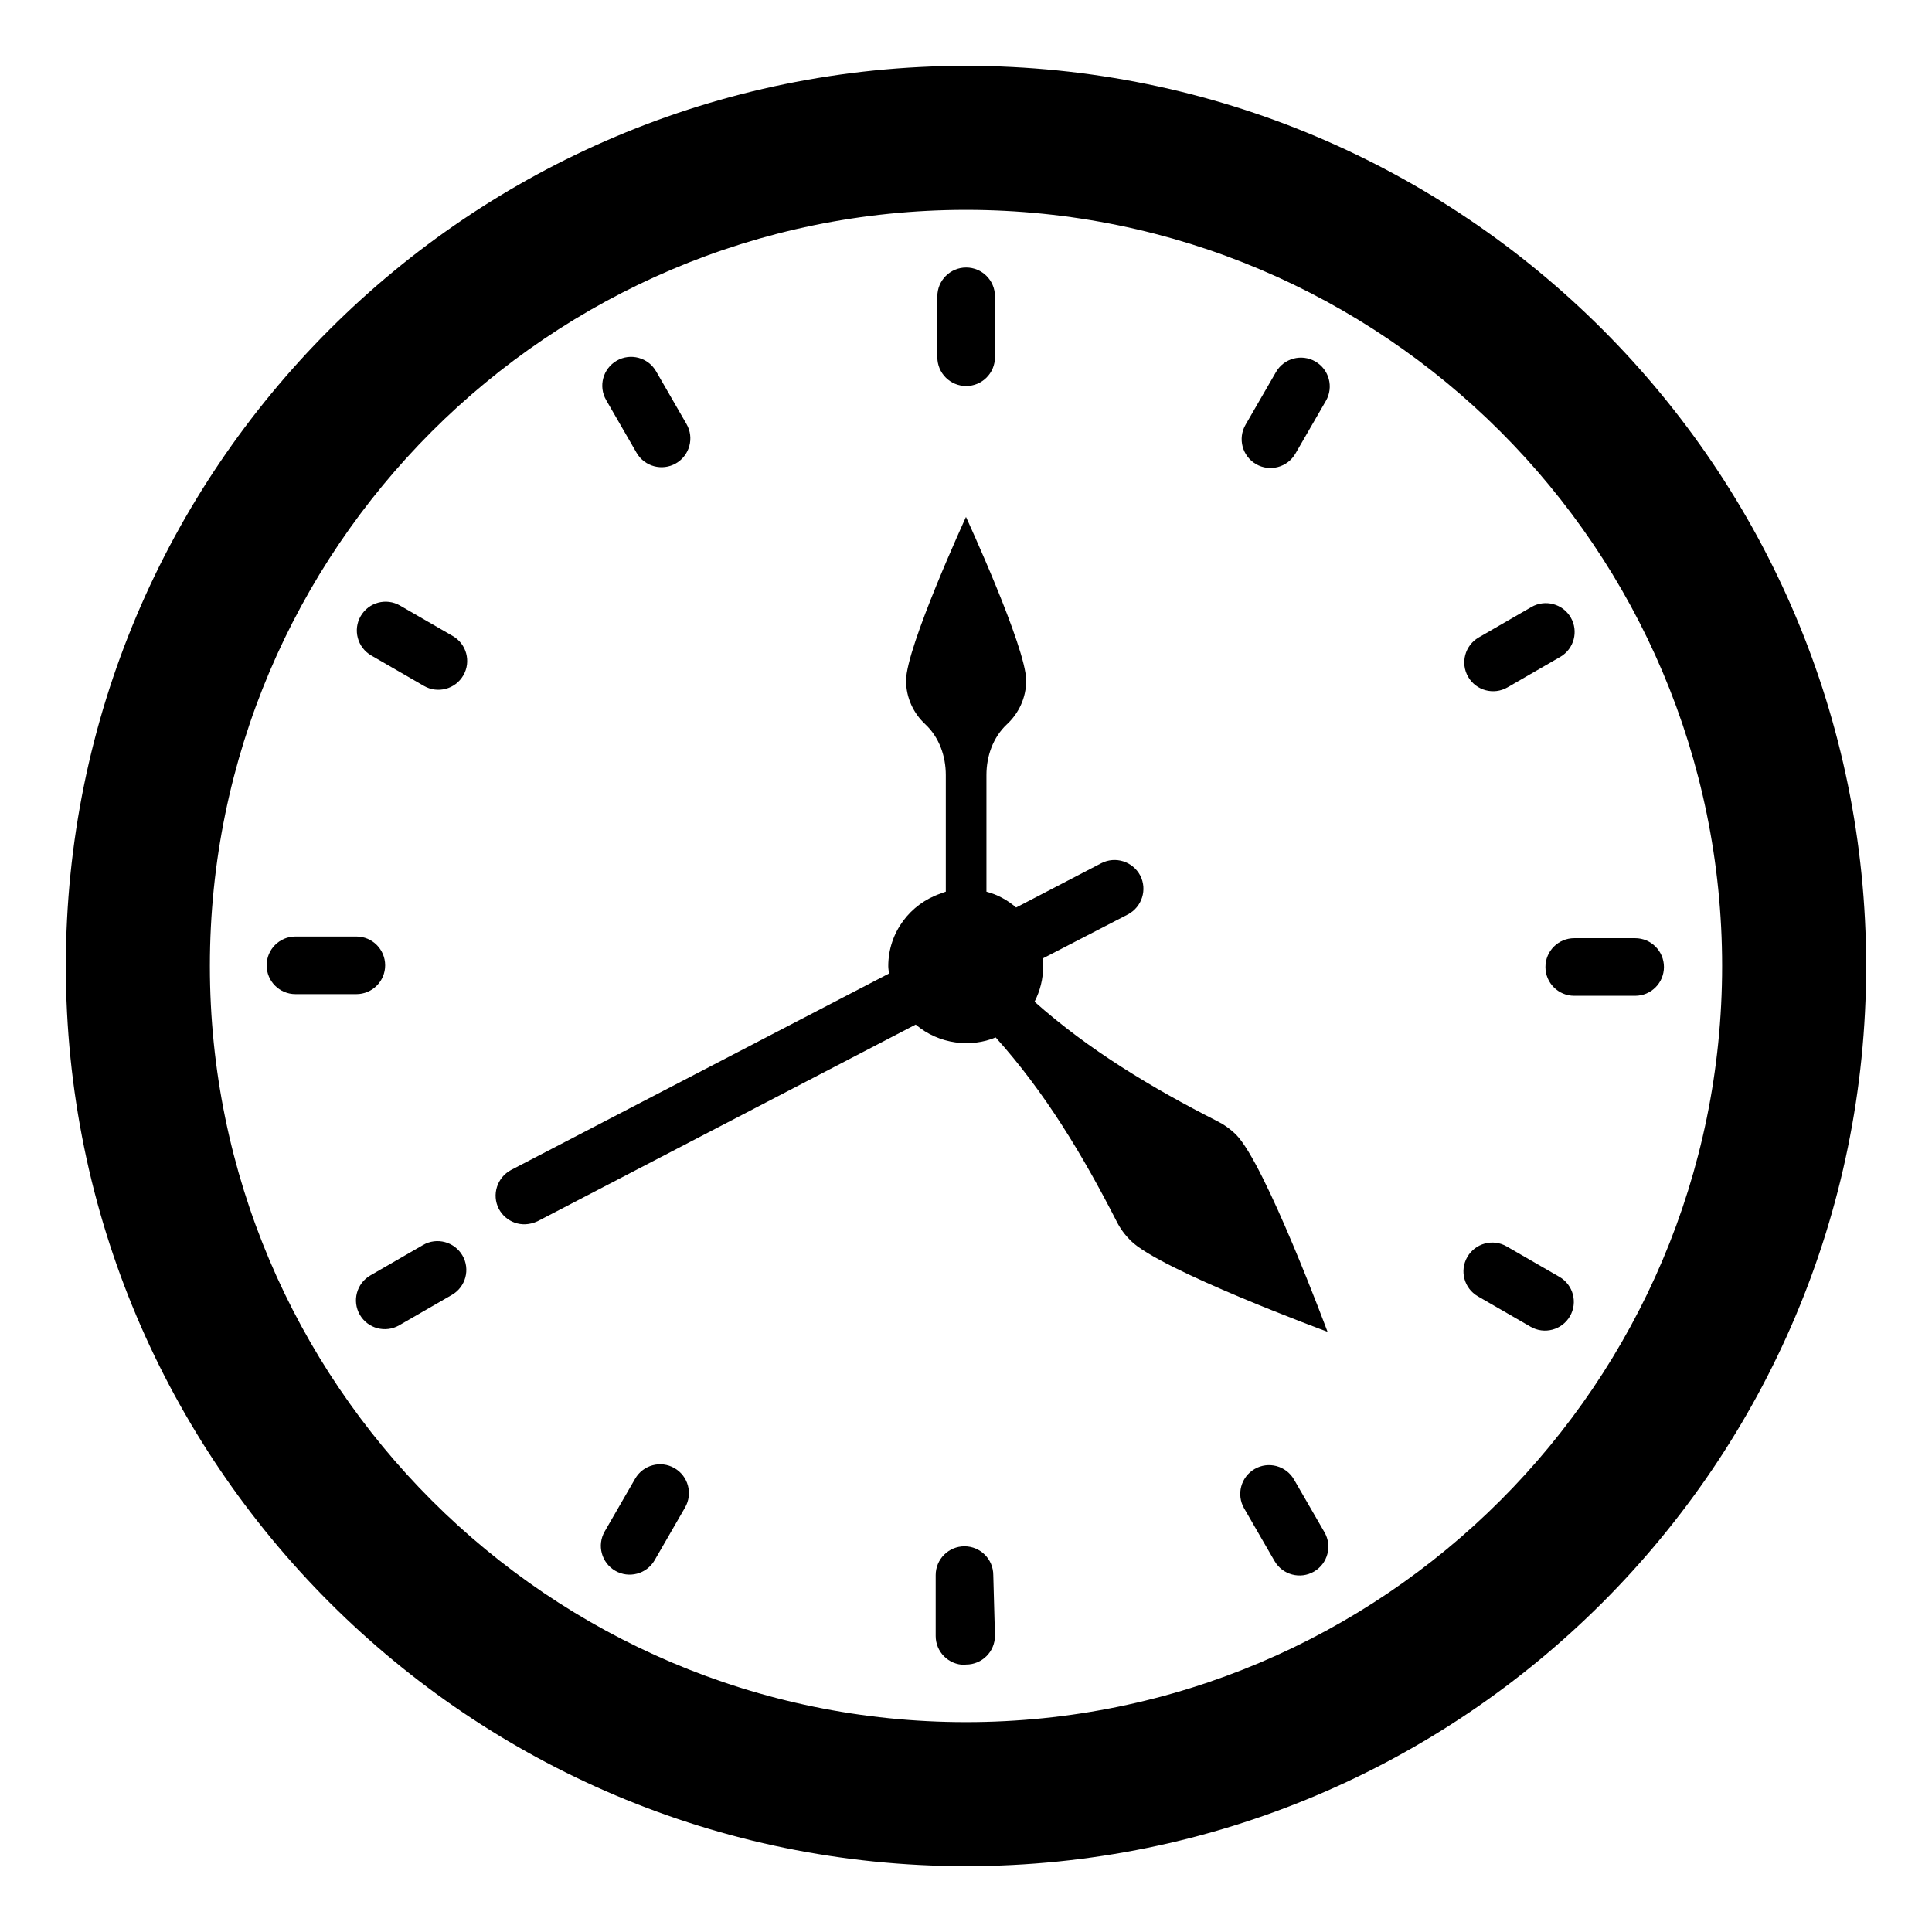
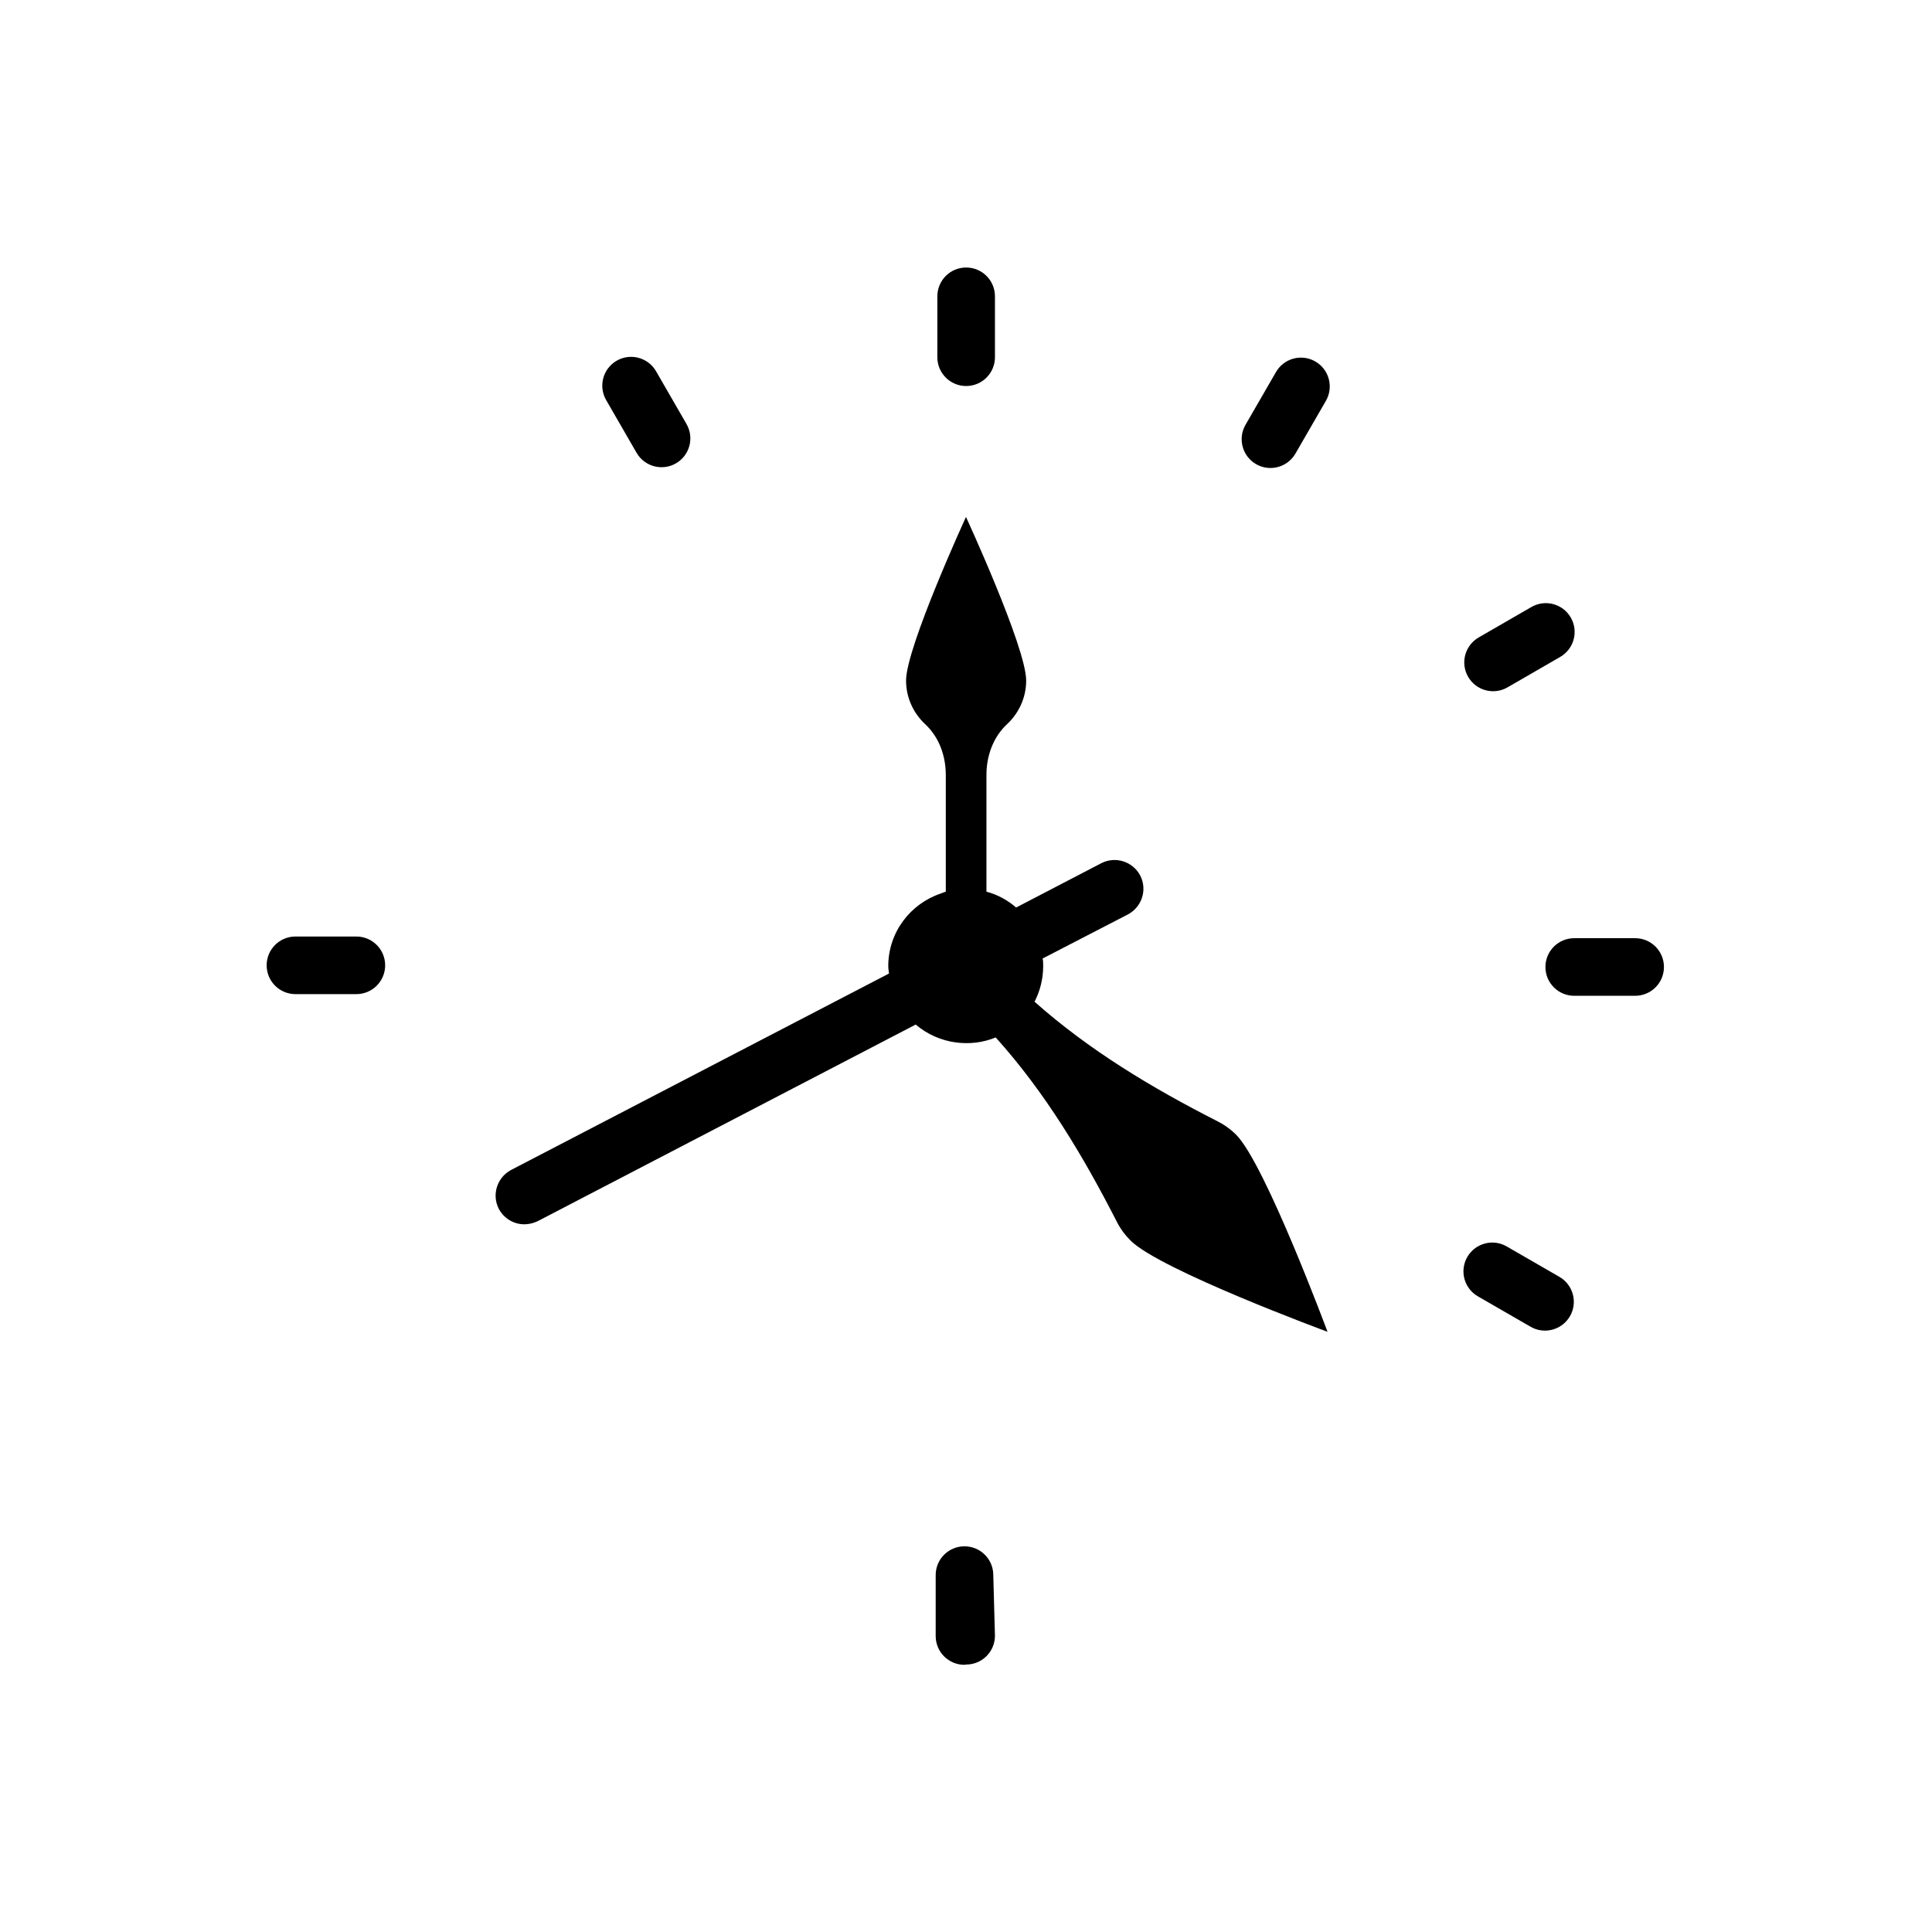
<svg xmlns="http://www.w3.org/2000/svg" fill="#000000" width="800px" height="800px" version="1.1" viewBox="144 144 512 512">
  <g>
-     <path d="m400 161.45c-131.68 0-238.55 106.79-238.55 238.55s106.87 238.55 238.55 238.55c131.75 0 238.55-106.79 238.55-238.55-0.004-131.75-106.79-238.55-238.55-238.55zm0 438.93c-110.46 0-200.38-89.926-200.38-200.38 0-110.46 89.922-200.38 200.38-200.38 110.53 0 200.38 89.922 200.38 200.38 0 110.45-89.848 200.38-200.38 200.38z" />
    <path d="m471.6 444.73c-1.527-1.527-3.281-2.75-5.113-3.664-17.25-8.777-33.895-18.777-48.32-31.602 1.449-2.824 2.289-6.031 2.289-9.465 0-0.688 0-1.375-0.152-1.984l22.594-11.68c3.742-1.984 5.191-6.566 3.281-10.305-1.984-3.742-6.566-5.191-10.305-3.281l-22.594 11.754c-2.289-1.984-4.961-3.434-7.863-4.199v-30.914c0-5.039 1.754-10 5.418-13.434 3.129-2.902 5.113-7.023 5.113-11.602 0-8.777-15.953-43.359-15.953-43.359s-15.879 34.578-15.879 43.359c0 4.582 1.984 8.703 5.113 11.602 3.664 3.434 5.418 8.398 5.418 13.434v30.914c-0.48 0.129-0.922 0.34-1.391 0.504-8.035 2.738-13.855 10.27-13.855 19.234 0 0.668 0.133 1.297 0.195 1.949l-100.13 52.051c-3.742 1.984-5.191 6.566-3.281 10.305 1.801 3.402 6.004 5.289 10.305 3.281l100.18-52.109c6.25 5.316 14.707 6.129 21.199 3.406 13.055 14.504 23.129 31.297 32.062 48.777 0.918 1.832 2.137 3.512 3.664 5.039 7.711 7.785 52.215 24.199 52.215 24.199-0.008 0.004-16.496-44.426-24.203-52.211z" />
    <path d="m400.04 246.3c4.219 0 7.633-3.414 7.633-7.633v-16.141c0-4.219-3.414-7.633-7.633-7.633s-7.633 3.414-7.633 7.633v16.141c-0.004 4.219 3.414 7.633 7.633 7.633z" />
    <path d="m312.7 264c2.129 3.676 6.812 4.887 10.43 2.797 3.652-2.109 4.906-6.777 2.797-10.43l-8.066-13.98c-2.109-3.652-6.789-4.898-10.43-2.797-3.652 2.109-4.906 6.777-2.797 10.43 0.441 0.766 8.523 14.77 8.066 13.98z" />
-     <path d="m263.99 312.55-13.977-8.074c-3.644-2.109-8.32-0.863-10.43 2.797-2.094 3.621-0.883 8.305 2.797 10.43 0.766 0.441 14.77 8.531 13.977 8.074 3.641 2.102 8.316 0.859 10.43-2.797 2.109-3.656 0.855-8.32-2.797-10.43z" />
    <path d="m246.07 399.82c0-4.219-3.414-7.633-7.633-7.633h-16.141c-4.219 0-7.633 3.414-7.633 7.633s3.414 7.633 7.633 7.633h16.141c4.219 0 7.633-3.414 7.633-7.633z" />
-     <path d="m256.13 473.93-13.977 8.066c-3.652 2.109-4.906 6.777-2.797 10.43 2.129 3.676 6.812 4.887 10.43 2.797 0.766-0.441 14.777-8.527 13.977-8.066 3.652-2.109 4.906-6.777 2.797-10.43-2.121-3.648-6.801-4.906-10.43-2.797z" />
-     <path d="m322.75 533.07c-3.644-2.109-8.32-0.855-10.43 2.797-0.84 1.457-8.555 14.828-8.066 13.977-2.109 3.652-0.855 8.32 2.797 10.43 3.613 2.086 8.297 0.887 10.43-2.797l8.066-13.977c2.106-3.652 0.855-8.32-2.797-10.43z" />
    <path d="m407.23 561.42c0-4.219-3.414-7.633-7.633-7.633s-7.633 3.414-7.633 7.633v16.141c0 4.219 3.414 7.633 7.633 7.633 0.145 0 0.262-0.074 0.406-0.082 0.012 0 0.023 0.008 0.035 0.008 4.219 0 7.633-3.414 7.633-7.633-0.02-0.777-0.465-16.961-0.441-16.066z" />
-     <path d="m486.93 536.09c-2.117-3.66-6.789-4.906-10.43-2.797-3.652 2.109-4.906 6.777-2.797 10.43 0.891 1.543 8.543 14.793 8.074 13.977 2.117 3.664 6.797 4.894 10.43 2.797 3.676-2.125 4.891-6.805 2.797-10.43z" />
    <path d="m557.26 482.38-13.977-8.066c-3.652-2.117-8.32-0.848-10.43 2.797-2.109 3.652-0.855 8.32 2.797 10.43 1.457 0.84 14.828 8.555 13.977 8.066 3.613 2.086 8.297 0.887 10.43-2.797 2.109-3.652 0.855-8.32-2.797-10.43z" />
    <path d="m577.33 392.63h-16.141c-4.219 0-7.633 3.414-7.633 7.633s3.414 7.633 7.633 7.633h16.141c4.219 0 7.633-3.414 7.633-7.633 0.004-4.219-3.414-7.633-7.633-7.633z" />
    <path d="m543.5 326.16c1.465-0.844 14.793-8.543 13.977-8.074 3.676-2.125 4.891-6.805 2.797-10.43-2.117-3.66-6.797-4.898-10.43-2.797l-13.977 8.074c-3.652 2.109-4.906 6.777-2.797 10.43 2.117 3.664 6.797 4.898 10.43 2.797z" />
    <path d="m492.58 239.8c-3.644-2.109-8.32-0.863-10.43 2.797-0.441 0.766-8.531 14.77-8.074 13.977-2.109 3.652-0.855 8.32 2.797 10.43 3.641 2.102 8.316 0.859 10.43-2.797l8.074-13.977c2.094-3.621 0.883-8.305-2.797-10.43z" />
  </g>
</svg>